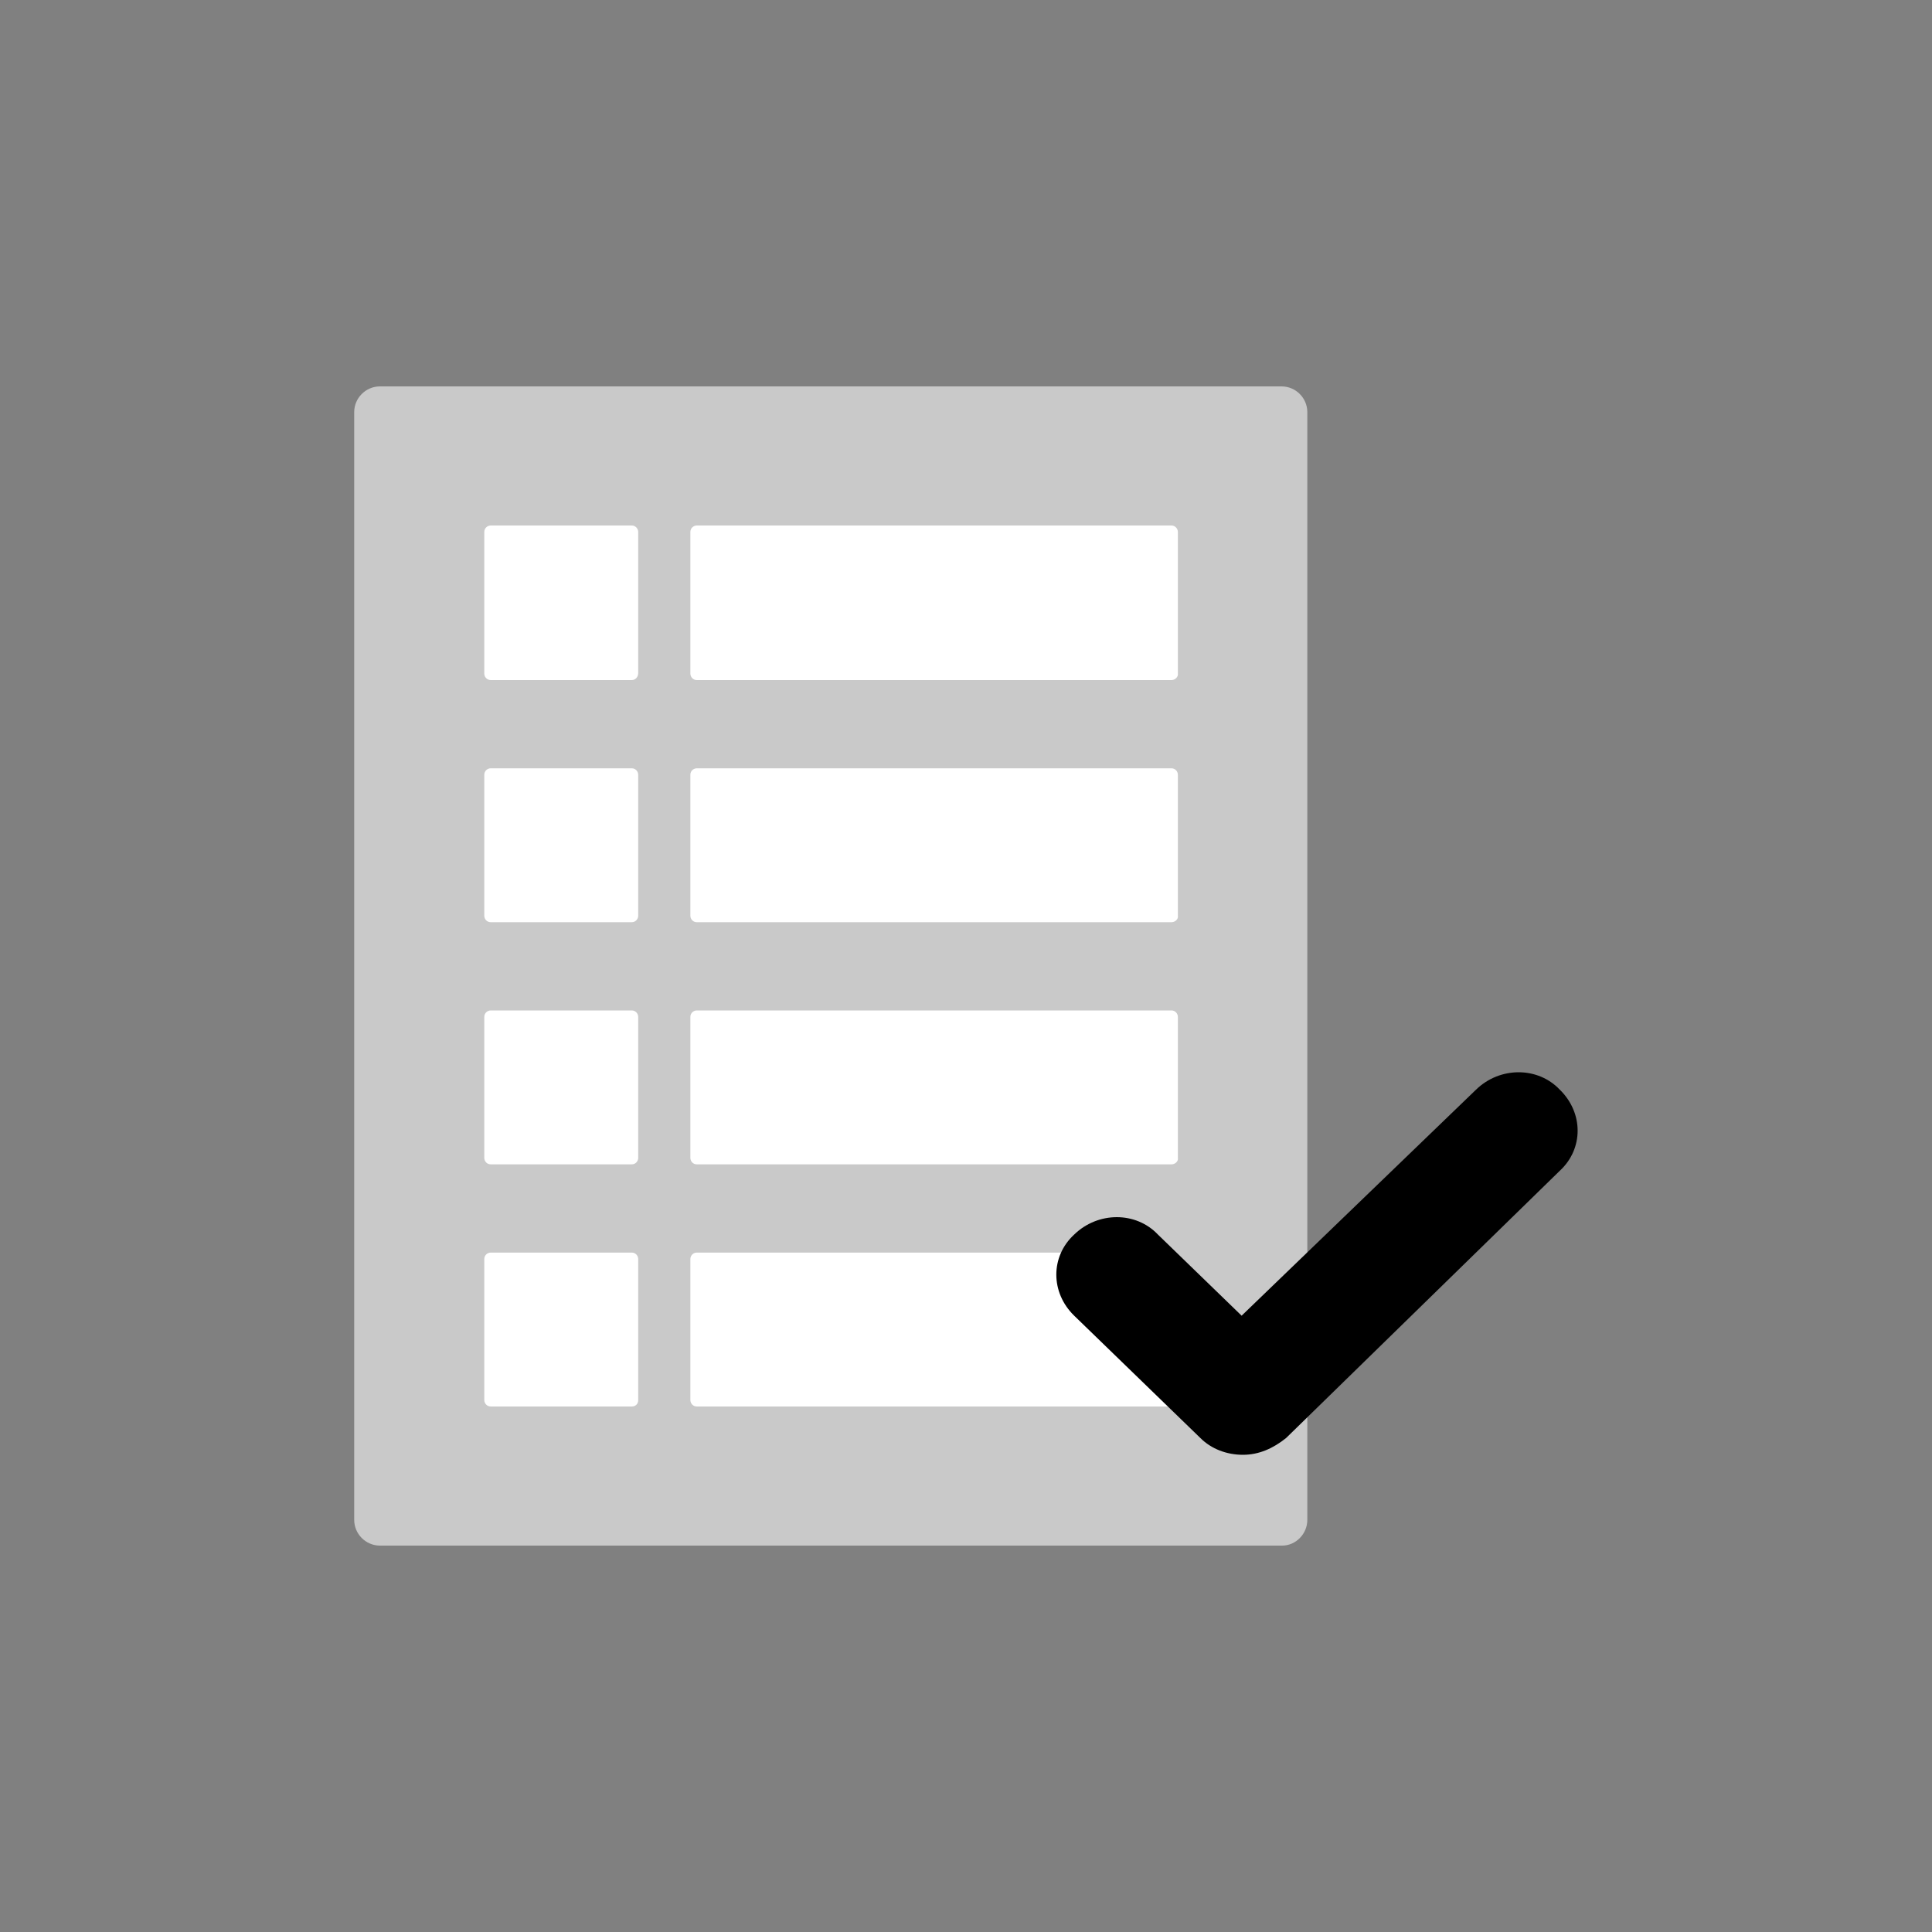
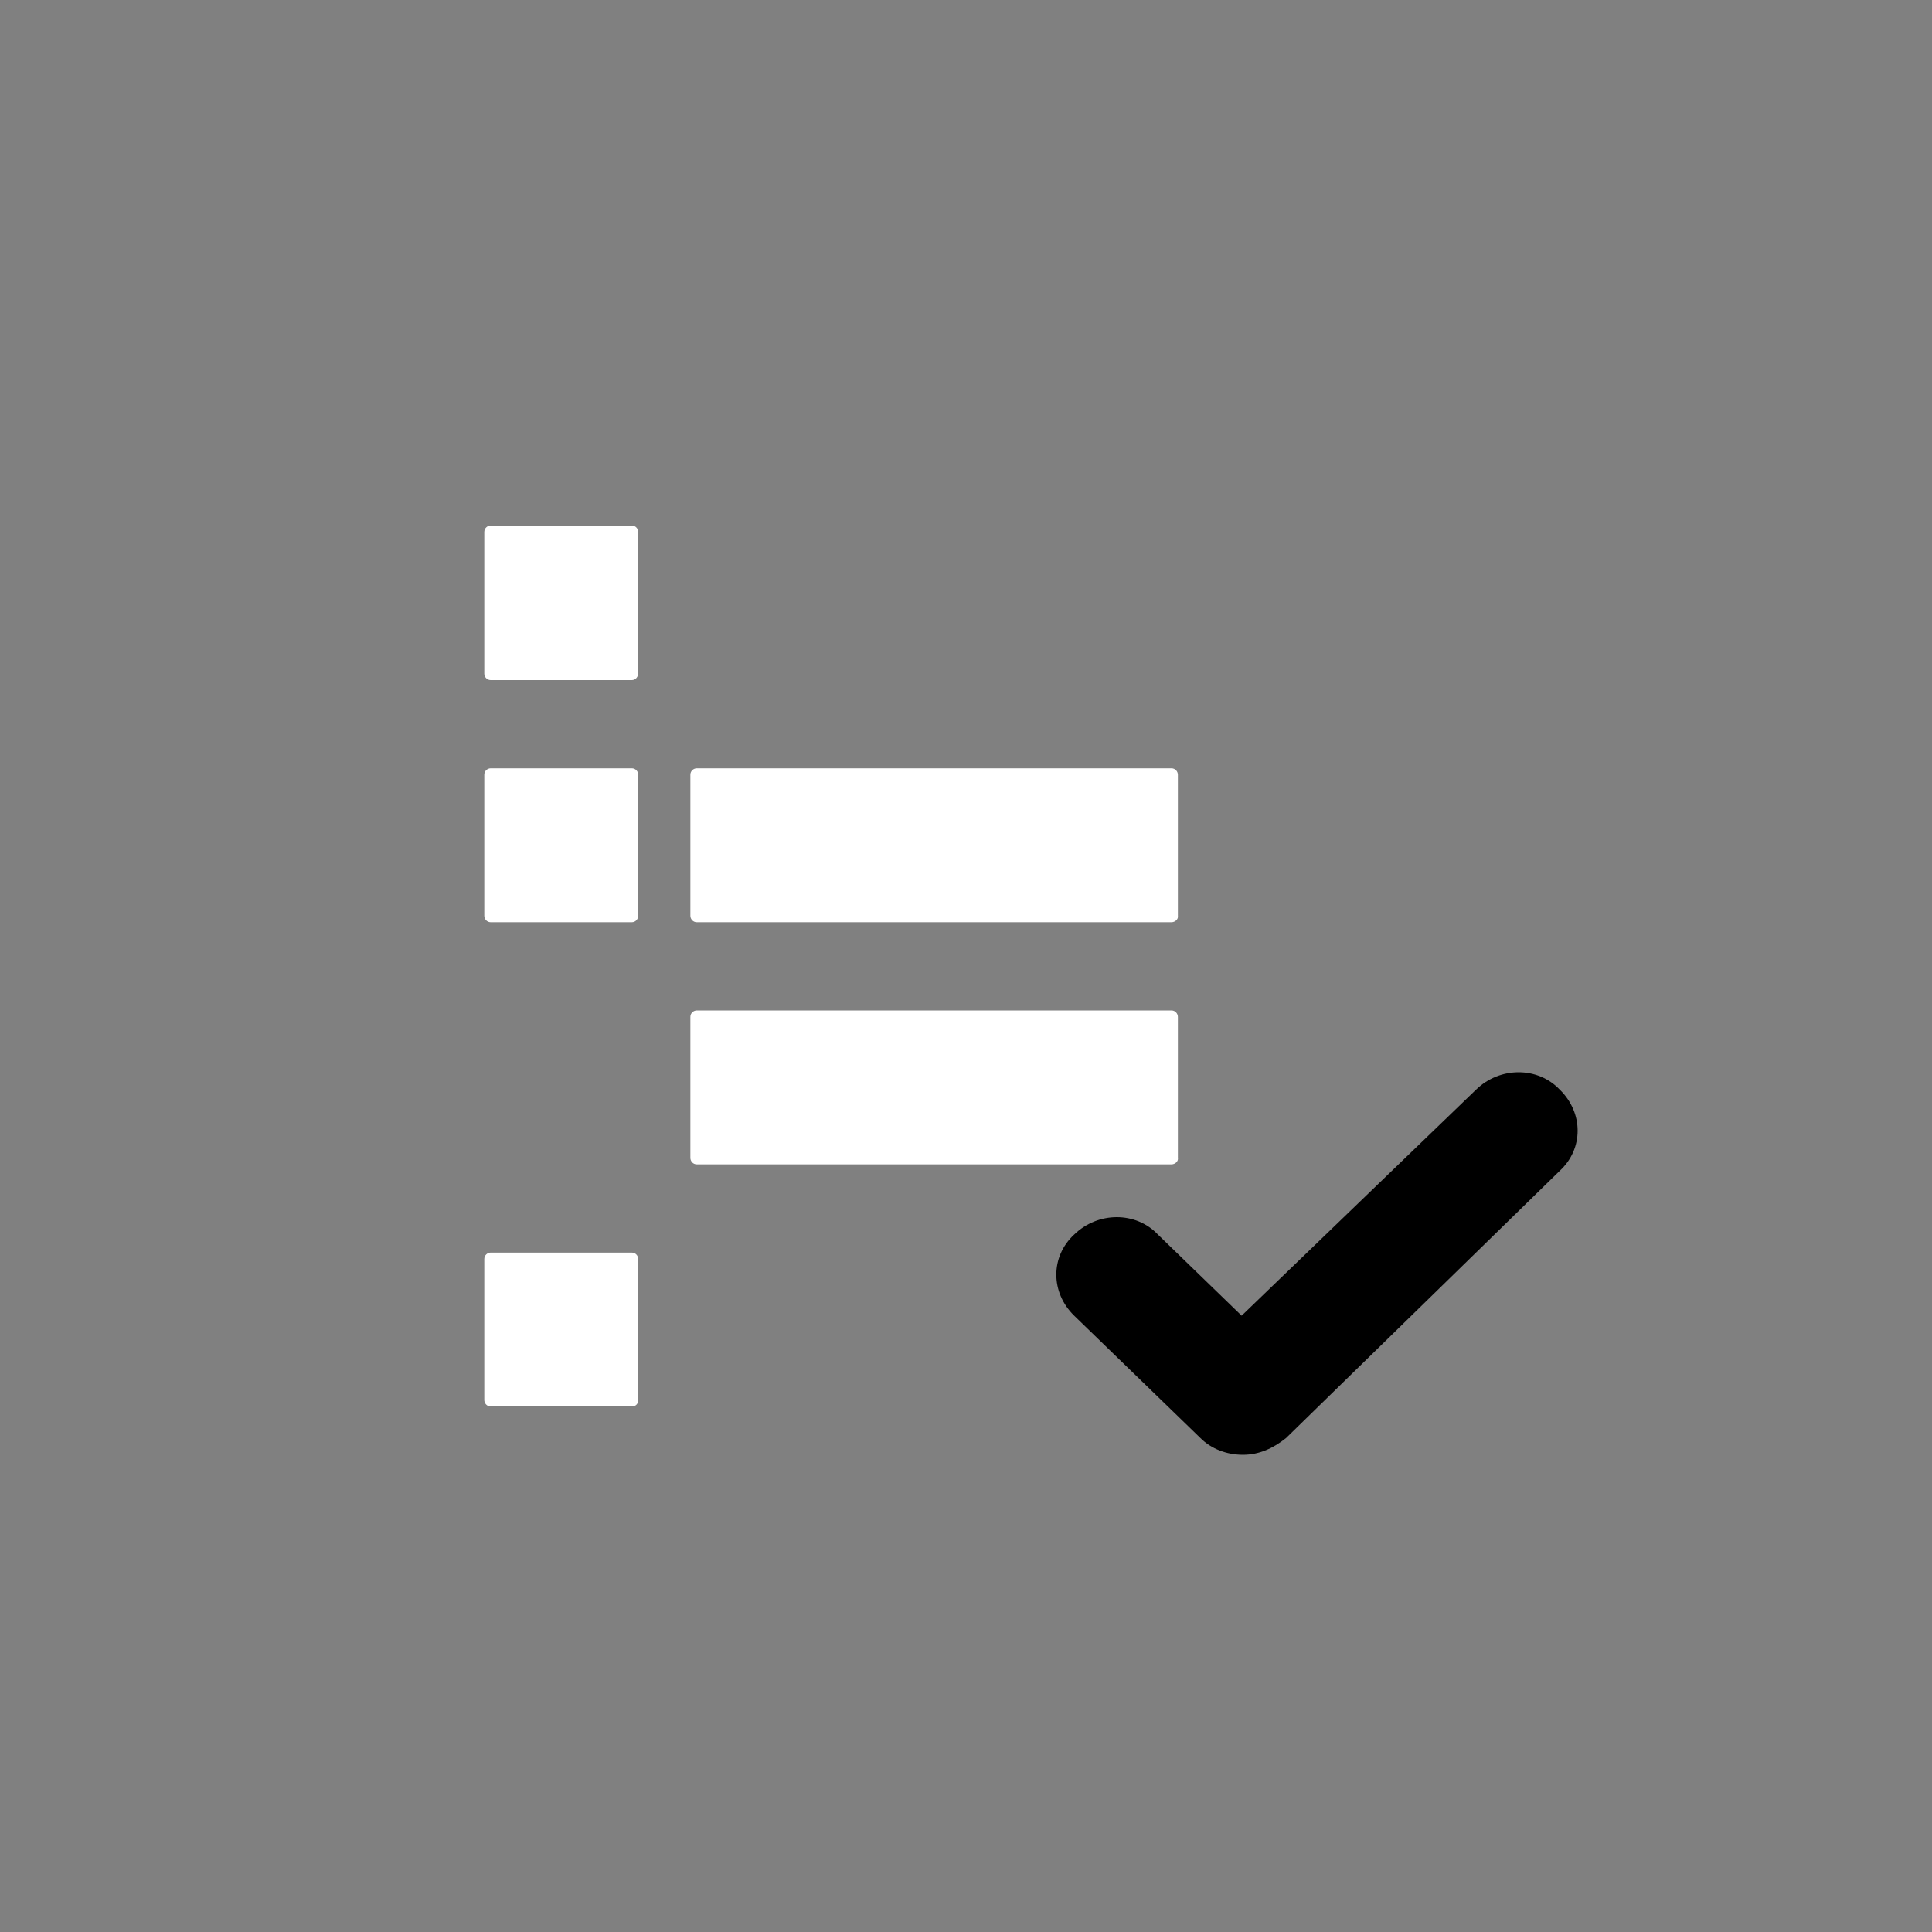
<svg xmlns="http://www.w3.org/2000/svg" version="1.1" id="Layer_1" x="0px" y="0px" viewBox="0 0 300 300" style="enable-background:new 0 0 300 300;" xml:space="preserve">
  <rect x="0" y="0" width="300" height="300" fill="#808080" stroke="none" />
  <style type="text/css">
	.st0{fill:#8B8B8B;}
	.st1{fill:#C9C9C9;}
	.st2{fill:#FFFFFF;}
	.st3{fill-rule:evenodd;clip-rule:evenodd;}
	.st4{fill:#8C8C8C;}
	.st5{fill:#BFBFBF;}
	.st6{fill-rule:evenodd;clip-rule:evenodd;fill:#8B8B8B;}
	.st7{fill-rule:evenodd;clip-rule:evenodd;fill:#E0E0E0;}
	.st8{fill-rule:evenodd;clip-rule:evenodd;fill:#C9C9C9;}
	.st9{fill:#231F20;}
	.st10{fill:#CACACA;}
	.st11{fill-rule:evenodd;clip-rule:evenodd;fill:#8C8C8C;}
	.st12{fill-rule:evenodd;clip-rule:evenodd;fill:#CACACA;}
	.st13{fill-rule:evenodd;clip-rule:evenodd;fill:#FFFFFF;}
	.st14{fill:#FCFCFC;}
	.st15{fill-rule:evenodd;clip-rule:evenodd;fill:#FCFCFC;}
	.st16{fill-rule:evenodd;clip-rule:evenodd;fill:#BFBFBF;}
	.st17{fill:#E1E1E1;}
	.st18{fill:#8A8A8A;}
	
		.st19{clip-path:url(#SVGID_00000080204767459127199170000005828442171481724331_);fill-rule:evenodd;clip-rule:evenodd;fill:#FCFCFC;}
	
		.st20{clip-path:url(#SVGID_00000080204767459127199170000005828442171481724331_);fill-rule:evenodd;clip-rule:evenodd;fill:#8B8B8B;}
	
		.st21{clip-path:url(#SVGID_00000080204767459127199170000005828442171481724331_);fill-rule:evenodd;clip-rule:evenodd;fill:#C9C9C9;}
	.st22{clip-path:url(#SVGID_00000080204767459127199170000005828442171481724331_);fill-rule:evenodd;clip-rule:evenodd;}
	.st23{clip-path:url(#SVGID_00000041986759399914957250000009598459849078485908_);fill:#8B8B8B;}
	.st24{clip-path:url(#SVGID_00000041986759399914957250000009598459849078485908_);fill:#FFFFFF;}
	.st25{clip-path:url(#SVGID_00000041986759399914957250000009598459849078485908_);}
	.st26{clip-path:url(#SVGID_00000041986759399914957250000009598459849078485908_);fill:#FCFCFC;}
	.st27{fill-rule:evenodd;clip-rule:evenodd;fill:#D4D4D4;}
	.st28{fill:#D4D4D4;}
</style>
  <g>
-     <path class="st1" d="M199.1,240H59c-2.2,0-4-1.8-4-4V64c0-2.2,1.8-4,4-4h140c2.2,0,4,1.8,4,4V236C203,238.2,201.2,240,199.1,240z" />
    <path class="st2" d="M98.1,105.6H76.2c-0.6,0-1-0.5-1-1V82.6c0-0.6,0.5-1,1-1h21.9c0.6,0,1,0.5,1,1v21.9   C99.1,105.1,98.7,105.6,98.1,105.6z" />
    <path class="st2" d="M98.1,143.2H76.2c-0.6,0-1-0.5-1-1v-21.9c0-0.6,0.5-1,1-1h21.9c0.6,0,1,0.5,1,1v21.9   C99.1,142.7,98.7,143.2,98.1,143.2z" />
-     <path class="st2" d="M98.1,180.8H76.2c-0.6,0-1-0.5-1-1v-21.9c0-0.6,0.5-1,1-1h21.9c0.6,0,1,0.5,1,1v21.9   C99.1,180.3,98.7,180.8,98.1,180.8z" />
    <path class="st2" d="M98.1,218.4H76.2c-0.6,0-1-0.5-1-1v-21.9c0-0.6,0.5-1,1-1h21.9c0.6,0,1,0.5,1,1v21.9   C99.1,218,98.7,218.4,98.1,218.4z" />
-     <path class="st2" d="M181.9,105.6h-73.7c-0.6,0-1-0.5-1-1V82.6c0-0.6,0.5-1,1-1h73.7c0.6,0,1,0.5,1,1v21.9   C183,105.1,182.5,105.6,181.9,105.6z" />
    <path class="st2" d="M181.9,143.2h-73.7c-0.6,0-1-0.5-1-1v-21.9c0-0.6,0.5-1,1-1h73.7c0.6,0,1,0.5,1,1v21.9   C183,142.7,182.5,143.2,181.9,143.2z" />
    <path class="st2" d="M181.9,180.8h-73.7c-0.6,0-1-0.5-1-1v-21.9c0-0.6,0.5-1,1-1h73.7c0.6,0,1,0.5,1,1v21.9   C183,180.3,182.5,180.8,181.9,180.8z" />
-     <path class="st2" d="M181.9,218.4h-73.7c-0.6,0-1-0.5-1-1v-21.9c0-0.6,0.5-1,1-1h73.7c0.6,0,1,0.5,1,1v21.9   C183,218,182.5,218.4,181.9,218.4z" />
    <path class="st3" d="M193,225.9c-2.5,0-4.9-0.9-6.6-2.6l-19.6-19c-3.7-3.6-3.7-9.2,0-12.6c3.7-3.6,9.6-3.6,13,0l13,12.6l36.4-35.1   c3.7-3.6,9.6-3.6,13,0c3.7,3.6,3.7,9.2,0,12.6l-42.5,41.5C197.7,224.9,195.5,225.9,193,225.9z" />
  </g>
</svg>